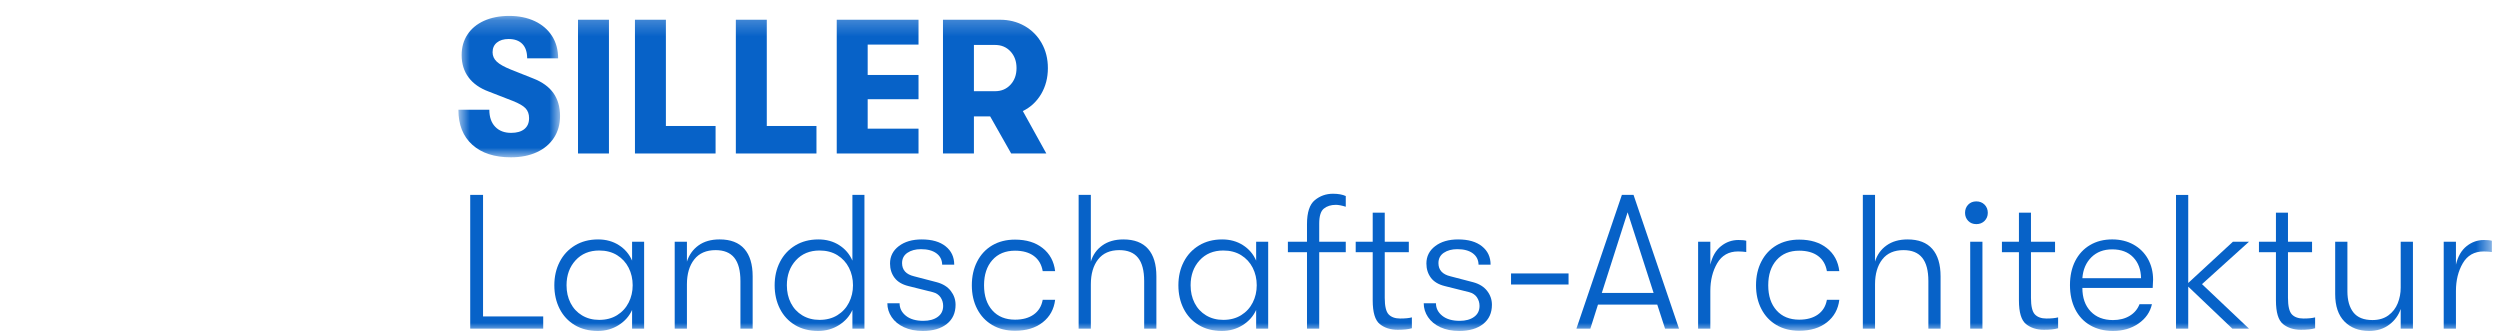
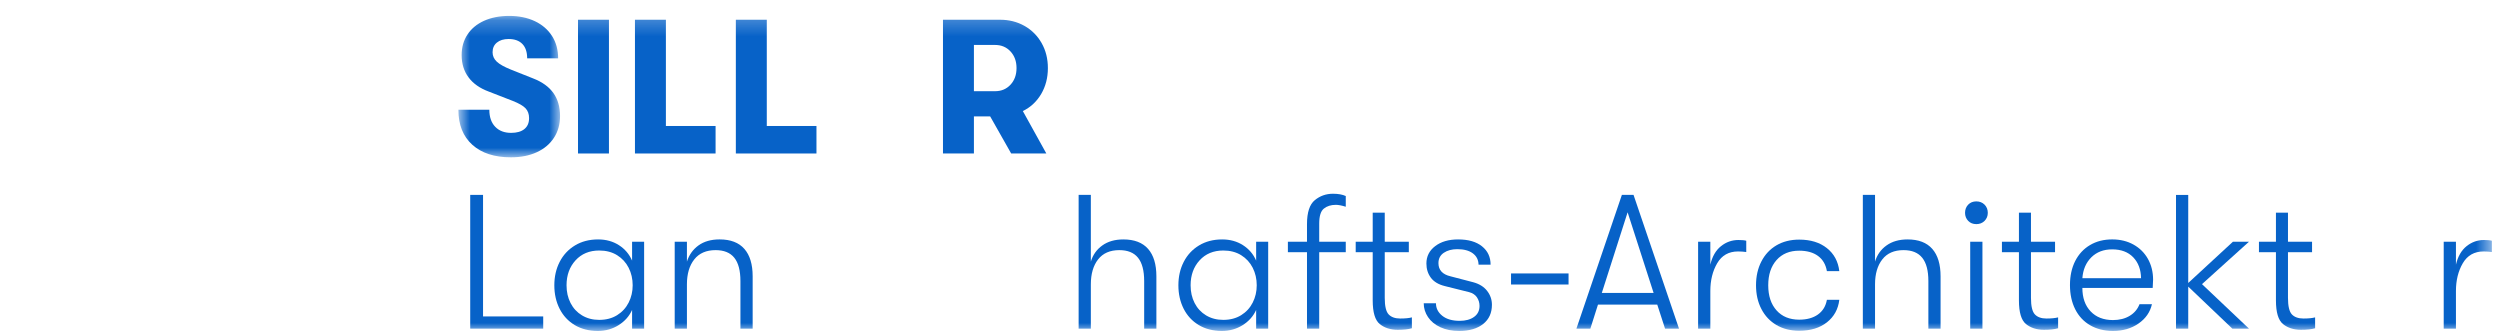
<svg xmlns="http://www.w3.org/2000/svg" xmlns:xlink="http://www.w3.org/1999/xlink" width="157px" height="21px" viewBox="0 0 157 21" version="1.1">
  <title>Untitled</title>
  <defs>
    <filter id="filter-1">
      <feColorMatrix in="SourceGraphic" type="matrix" values="0 0 0 0 1 0 0 0 0 1 0 0 0 0 1 0 0 0 1 0" />
    </filter>
    <polygon id="path-2" points="0.787 0.217 7.171 0.217 7.171 9.097 0.787 9.097" />
    <polygon id="path-4" points="0 20 156.489 20 156.489 0.217 0 0.217" />
    <polygon id="path-6" points="0 20 156.489 20 156.489 0.217 0 0.217" />
    <polygon id="path-8" points="0 20 156.489 20 156.489 0.217 0 0.217" />
-     <polygon id="path-10" points="0 20 156.489 20 156.489 0.217 0 0.217" />
    <polygon id="path-12" points="0 20 156.489 20 156.489 0.217 0 0.217" />
    <polygon id="path-14" points="0 20 156.489 20 156.489 0.217 0 0.217" />
    <polygon id="path-16" points="0 20 156.489 20 156.489 0.217 0 0.217" />
    <polygon id="path-18" points="0 20 156.489 20 156.489 0.217 0 0.217" />
    <polygon id="path-20" points="0 20 156.489 20 156.489 0.217 0 0.217" />
    <polygon id="path-22" points="0 20 156.489 20 156.489 0.217 0 0.217" />
    <polygon id="path-24" points="0 20 156.489 20 156.489 0.217 0 0.217" />
    <polygon id="path-26" points="0 20 156.489 20 156.489 0.217 0 0.217" />
    <polygon id="path-28" points="0 20 156.489 20 156.489 0.217 0 0.217" />
    <polygon id="path-30" points="0 20 156.489 20 156.489 0.217 0 0.217" />
    <polygon id="path-32" points="0 20 156.489 20 156.489 0.217 0 0.217" />
    <polygon id="path-34" points="0 20 156.489 20 156.489 0.217 0 0.217" />
    <polygon id="path-36" points="0 20 156.489 20 156.489 0.217 0 0.217" />
    <polygon id="path-38" points="0 20 156.489 20 156.489 0.217 0 0.217" />
    <polygon id="path-40" points="0 20 156.489 20 156.489 0.217 0 0.217" />
    <polygon id="path-42" points="0 20 156.489 20 156.489 0.217 0 0.217" />
    <polygon id="path-44" points="0 20 156.489 20 156.489 0.217 0 0.217" />
    <polygon id="path-46" points="0 20 156.489 20 156.489 0.217 0 0.217" />
    <polygon id="path-48" points="0 20 156.489 20 156.489 0.217 0 0.217" />
    <polygon id="path-50" points="0 20 156.489 20 156.489 0.217 0 0.217" />
    <polygon id="path-52" points="0 20 156.489 20 156.489 0.217 0 0.217" />
    <polygon id="path-54" points="0 20 156.489 20 156.489 0.217 0 0.217" />
    <polygon id="path-56" points="0 20 156.489 20 156.489 0.217 0 0.217" />
    <polygon id="path-58" points="0 20 156.489 20 156.489 0.217 0 0.217" />
  </defs>
  <g id="Page-1" stroke="none" stroke-width="1" fill="none" fill-rule="evenodd">
    <polygon id="Fill-1" fill="#FFFFFF" fill-rule="nonzero" points="8.443 1 8.443 11.598 9.551 11.598 9.551 2.107 19.86 2.107 19.86 19.676 9.551 19.676 9.551 15.912 8.443 15.912 8.443 20.783 20.967 20.783 20.967 1" />
    <polygon id="Fill-2" fill="#FFFFFF" fill-rule="nonzero" points="0 4.728 0 14.308 14.3 14.308 14.3 9.984 13.192 9.984 13.192 13.199 1.108 13.199 1.108 5.836 6.863 5.836 6.863 4.728" />
    <polygon id="Fill-3" fill="#FFFFFF" fill-rule="nonzero" points="17.221 7.525 16.114 7.525 16.114 5.836 11.142 5.836 11.142 4.728 17.221 4.728" />
    <g filter="url(#filter-1)" id="Group-36">
      <g transform="translate(0, 0.783)">
        <g id="Fill-4-Clipped" transform="translate(28, 0)">
          <mask id="mask-3" fill="white">
            <use xlink:href="#path-2" />
          </mask>
          <g id="path-1" />
          <path d="M1.663,8.31 C1.079,7.787 0.787,7.053 0.787,6.109 L2.73,6.109 C2.73,6.564 2.852,6.92 3.097,7.176 C3.341,7.433 3.675,7.561 4.099,7.561 C4.459,7.561 4.736,7.481 4.933,7.321 C5.129,7.16 5.226,6.933 5.226,6.636 C5.226,6.38 5.152,6.175 5.005,6.019 C4.856,5.862 4.591,5.708 4.207,5.556 L2.694,4.968 C2.135,4.761 1.711,4.463 1.423,4.074 C1.135,3.687 0.991,3.22 0.991,2.676 C0.991,2.188 1.112,1.758 1.356,1.387 C1.601,1.014 1.948,0.727 2.4,0.522 C2.852,0.319 3.379,0.216 3.978,0.216 C4.587,0.216 5.123,0.327 5.587,0.546 C6.051,0.766 6.41,1.077 6.667,1.476 C6.923,1.877 7.051,2.345 7.051,2.881 L5.106,2.881 C5.106,2.489 5.007,2.188 4.807,1.98 C4.606,1.772 4.318,1.667 3.942,1.667 C3.631,1.667 3.385,1.742 3.205,1.891 C3.024,2.038 2.934,2.24 2.934,2.497 C2.934,2.728 3.022,2.926 3.199,3.091 C3.375,3.255 3.671,3.421 4.087,3.588 L5.478,4.141 C6.055,4.364 6.48,4.673 6.757,5.064 C7.033,5.457 7.171,5.936 7.171,6.505 C7.171,7.024 7.043,7.481 6.787,7.872 C6.53,8.264 6.171,8.566 5.707,8.778 C5.243,8.991 4.703,9.097 4.087,9.097 C3.055,9.097 2.247,8.835 1.663,8.31" id="Fill-4" fill="#0762C8" fill-rule="nonzero" mask="url(#mask-3)" />
        </g>
        <g id="Fill-7-Clipped">
          <mask id="mask-5" fill="white">
            <use xlink:href="#path-4" />
          </mask>
          <g id="path-3" />
          <polygon id="Fill-7" fill="#0762C8" fill-rule="nonzero" mask="url(#mask-5)" points="36.299 8.856 38.242 8.856 38.242 0.456 36.299 0.456" />
        </g>
        <g id="Fill-9-Clipped">
          <mask id="mask-7" fill="white">
            <use xlink:href="#path-6" />
          </mask>
          <g id="path-3" />
          <polygon id="Fill-9" fill="#0762C8" fill-rule="nonzero" mask="url(#mask-7)" points="39.875 0.456 41.818 0.456 41.818 7.129 44.938 7.129 44.938 8.856 39.875 8.856" />
        </g>
        <g id="Fill-10-Clipped">
          <mask id="mask-9" fill="white">
            <use xlink:href="#path-8" />
          </mask>
          <g id="path-3" />
          <polygon id="Fill-10" fill="#0762C8" fill-rule="nonzero" mask="url(#mask-9)" points="46.211 0.456 48.154 0.456 48.154 7.129 51.274 7.129 51.274 8.856 46.211 8.856" />
        </g>
        <g id="Fill-11-Clipped">
          <mask id="mask-11" fill="white">
            <use xlink:href="#path-10" />
          </mask>
          <g id="path-3" />
          <polygon id="Fill-11" fill="#0762C8" fill-rule="nonzero" mask="url(#mask-11)" points="52.547 0.456 57.683 0.456 57.683 2.017 54.49 2.017 54.49 3.925 57.683 3.925 57.683 5.448 54.49 5.448 54.49 7.297 57.683 7.297 57.683 8.856 52.547 8.856" />
        </g>
        <g id="Fill-12-Clipped">
          <mask id="mask-13" fill="white">
            <use xlink:href="#path-12" />
          </mask>
          <g id="path-3" />
          <path d="M61.162,4.944 L62.494,4.944 C62.886,4.944 63.208,4.808 63.46,4.536 C63.712,4.264 63.838,3.917 63.838,3.492 C63.838,3.068 63.712,2.72 63.46,2.448 C63.208,2.176 62.886,2.04 62.494,2.04 L61.162,2.04 L61.162,4.944 Z M65.387,5.118 C65.106,5.594 64.723,5.952 64.234,6.192 L65.71,8.856 L63.502,8.856 L62.183,6.528 L61.162,6.528 L61.162,8.856 L59.219,8.856 L59.219,0.456 L62.794,0.456 C63.37,0.456 63.887,0.587 64.343,0.846 C64.799,1.106 65.156,1.466 65.416,1.926 C65.676,2.386 65.807,2.908 65.807,3.492 C65.807,4.1 65.666,4.642 65.387,5.118 L65.387,5.118 Z" id="Fill-12" fill="#0762C8" fill-rule="nonzero" mask="url(#mask-13)" />
        </g>
        <g id="Fill-13-Clipped">
          <mask id="mask-15" fill="white">
            <use xlink:href="#path-14" />
          </mask>
          <g id="path-3" />
          <polygon id="Fill-13" fill="#0762C8" fill-rule="nonzero" mask="url(#mask-15)" points="29.53 11.456 30.335 11.456 30.335 19.089 34.114 19.089 34.114 19.856 29.53 19.856" />
        </g>
        <g id="Fill-14-Clipped">
          <mask id="mask-17" fill="white">
            <use xlink:href="#path-16" />
          </mask>
          <g id="path-3" />
          <path d="M38.753,19.011 C39.069,18.815 39.312,18.551 39.48,18.219 C39.648,17.887 39.732,17.525 39.732,17.133 C39.732,16.733 39.648,16.366 39.48,16.034 C39.312,15.702 39.069,15.439 38.753,15.242 C38.437,15.047 38.064,14.949 37.631,14.949 C37.015,14.949 36.519,15.155 36.143,15.567 C35.767,15.979 35.579,16.501 35.579,17.133 C35.579,17.549 35.663,17.921 35.831,18.248 C35.999,18.576 36.239,18.835 36.551,19.023 C36.863,19.211 37.223,19.305 37.631,19.305 C38.064,19.305 38.437,19.207 38.753,19.011 M36.089,19.629 C35.677,19.381 35.361,19.038 35.141,18.603 C34.921,18.167 34.812,17.677 34.812,17.133 C34.812,16.589 34.923,16.099 35.148,15.662 C35.371,15.227 35.691,14.883 36.107,14.631 C36.523,14.379 37.007,14.253 37.559,14.253 C38.055,14.253 38.491,14.372 38.867,14.613 C39.243,14.853 39.519,15.177 39.695,15.584 L39.695,14.397 L40.451,14.397 L40.451,19.857 L39.695,19.857 L39.695,18.681 C39.519,19.073 39.237,19.391 38.849,19.635 C38.461,19.878 38.027,20 37.547,20 C36.987,20 36.501,19.876 36.089,19.629" id="Fill-14" fill="#0762C8" fill-rule="nonzero" mask="url(#mask-17)" />
        </g>
        <g id="Fill-15-Clipped">
          <mask id="mask-19" fill="white">
            <use xlink:href="#path-18" />
          </mask>
          <g id="path-3" />
          <path d="M42.371,14.396 L43.139,14.396 L43.139,15.645 C43.275,15.22 43.517,14.883 43.865,14.63 C44.213,14.379 44.655,14.252 45.191,14.252 C45.879,14.252 46.397,14.45 46.745,14.847 C47.093,15.242 47.267,15.816 47.267,16.569 L47.267,19.857 L46.499,19.857 L46.499,16.869 C46.499,16.212 46.371,15.725 46.115,15.405 C45.859,15.085 45.467,14.925 44.939,14.925 C44.355,14.925 43.909,15.118 43.601,15.507 C43.293,15.895 43.139,16.418 43.139,17.073 L43.139,19.857 L42.371,19.857 L42.371,14.396 Z" id="Fill-15" fill="#0762C8" fill-rule="nonzero" mask="url(#mask-19)" />
        </g>
        <g id="Fill-16-Clipped">
          <mask id="mask-21" fill="white">
            <use xlink:href="#path-20" />
          </mask>
          <g id="path-3" />
-           <path d="M52.589,19.011 C52.905,18.815 53.148,18.551 53.316,18.219 C53.484,17.887 53.568,17.525 53.568,17.133 C53.568,16.733 53.484,16.366 53.316,16.034 C53.148,15.702 52.905,15.439 52.589,15.242 C52.273,15.047 51.9,14.949 51.467,14.949 C50.851,14.949 50.355,15.155 49.979,15.567 C49.603,15.979 49.415,16.501 49.415,17.133 C49.415,17.549 49.499,17.921 49.667,18.248 C49.835,18.576 50.075,18.835 50.387,19.023 C50.699,19.211 51.059,19.305 51.467,19.305 C51.9,19.305 52.273,19.207 52.589,19.011 L52.589,19.011 Z M54.287,11.456 L54.287,19.857 L53.531,19.857 L53.531,18.681 C53.355,19.073 53.073,19.391 52.685,19.635 C52.297,19.878 51.863,20 51.383,20 C50.823,20 50.337,19.876 49.925,19.629 C49.513,19.381 49.197,19.038 48.977,18.603 C48.757,18.167 48.648,17.677 48.648,17.133 C48.648,16.589 48.759,16.099 48.984,15.662 C49.207,15.227 49.527,14.883 49.943,14.631 C50.359,14.379 50.843,14.253 51.395,14.253 C51.891,14.253 52.327,14.372 52.703,14.613 C53.079,14.853 53.355,15.177 53.531,15.584 L53.531,11.456 L54.287,11.456 Z" id="Fill-16" fill="#0762C8" fill-rule="nonzero" mask="url(#mask-21)" />
        </g>
        <g id="Fill-17-Clipped">
          <mask id="mask-23" fill="white">
            <use xlink:href="#path-22" />
          </mask>
          <g id="path-3" />
-           <path d="M56.77,19.767 C56.434,19.611 56.175,19.399 55.996,19.131 C55.816,18.863 55.726,18.573 55.726,18.261 L56.494,18.261 C56.494,18.573 56.625,18.835 56.889,19.047 C57.154,19.259 57.517,19.365 57.982,19.365 C58.358,19.365 58.66,19.283 58.887,19.119 C59.116,18.955 59.23,18.725 59.23,18.429 C59.23,18.229 59.175,18.049 59.068,17.889 C58.959,17.729 58.797,17.621 58.582,17.565 L57.045,17.181 C56.654,17.084 56.364,16.911 56.175,16.659 C55.988,16.407 55.894,16.109 55.894,15.765 C55.894,15.317 56.078,14.953 56.446,14.673 C56.814,14.393 57.293,14.253 57.885,14.253 C58.526,14.253 59.026,14.397 59.385,14.685 C59.746,14.973 59.925,15.357 59.925,15.837 L59.169,15.837 C59.162,15.533 59.04,15.295 58.803,15.122 C58.568,14.951 58.246,14.865 57.837,14.865 C57.494,14.865 57.209,14.941 56.986,15.093 C56.761,15.245 56.65,15.461 56.65,15.741 C56.65,16.173 56.902,16.449 57.406,16.569 L58.833,16.941 C59.217,17.045 59.509,17.227 59.709,17.487 C59.91,17.746 60.009,18.037 60.009,18.357 C60.009,18.869 59.826,19.271 59.458,19.563 C59.089,19.855 58.589,20 57.957,20 C57.501,20 57.106,19.923 56.77,19.767" id="Fill-17" fill="#0762C8" fill-rule="nonzero" mask="url(#mask-23)" />
        </g>
        <g id="Fill-18-Clipped">
          <mask id="mask-25" fill="white">
            <use xlink:href="#path-24" />
          </mask>
          <g id="path-3" />
-           <path d="M62.314,19.629 C61.907,19.389 61.59,19.053 61.367,18.62 C61.142,18.189 61.031,17.692 61.031,17.133 C61.031,16.572 61.142,16.074 61.367,15.639 C61.59,15.202 61.907,14.864 62.314,14.624 C62.722,14.385 63.198,14.265 63.743,14.265 C64.455,14.265 65.034,14.442 65.482,14.799 C65.93,15.154 66.19,15.637 66.262,16.244 L65.482,16.244 C65.411,15.828 65.224,15.511 64.924,15.29 C64.625,15.07 64.23,14.96 63.743,14.96 C63.142,14.96 62.668,15.156 62.32,15.549 C61.972,15.941 61.798,16.469 61.798,17.133 C61.798,17.797 61.972,18.322 62.32,18.71 C62.668,19.099 63.142,19.292 63.743,19.292 C64.222,19.292 64.614,19.185 64.918,18.969 C65.222,18.753 65.411,18.444 65.482,18.045 L66.262,18.045 C66.19,18.637 65.93,19.108 65.482,19.46 C65.034,19.813 64.455,19.988 63.743,19.988 C63.198,19.988 62.722,19.868 62.314,19.629" id="Fill-18" fill="#0762C8" fill-rule="nonzero" mask="url(#mask-25)" />
        </g>
        <g id="Fill-19-Clipped">
          <mask id="mask-27" fill="white">
            <use xlink:href="#path-26" />
          </mask>
          <g id="path-3" />
          <path d="M72.1,14.847 C72.448,15.243 72.621,15.817 72.621,16.569 L72.621,19.857 L71.854,19.857 L71.854,16.868 C71.854,16.213 71.726,15.725 71.469,15.405 C71.213,15.085 70.822,14.925 70.293,14.925 C69.709,14.925 69.266,15.118 68.961,15.507 C68.658,15.895 68.505,16.417 68.505,17.073 L68.505,19.857 L67.738,19.857 L67.738,11.456 L68.505,11.456 L68.505,15.645 C68.633,15.221 68.873,14.883 69.226,14.631 C69.578,14.379 70.018,14.253 70.545,14.253 C71.234,14.253 71.751,14.451 72.1,14.847" id="Fill-19" fill="#0762C8" fill-rule="nonzero" mask="url(#mask-27)" />
        </g>
        <g id="Fill-20-Clipped">
          <mask id="mask-29" fill="white">
            <use xlink:href="#path-28" />
          </mask>
          <g id="path-3" />
          <path d="M77.944,19.011 C78.26,18.815 78.503,18.551 78.671,18.219 C78.839,17.887 78.923,17.525 78.923,17.133 C78.923,16.733 78.839,16.366 78.671,16.034 C78.503,15.702 78.26,15.439 77.944,15.242 C77.628,15.047 77.255,14.949 76.822,14.949 C76.206,14.949 75.71,15.155 75.334,15.567 C74.958,15.979 74.77,16.501 74.77,17.133 C74.77,17.549 74.854,17.921 75.022,18.248 C75.19,18.576 75.43,18.835 75.742,19.023 C76.054,19.211 76.414,19.305 76.822,19.305 C77.255,19.305 77.628,19.207 77.944,19.011 M75.28,19.629 C74.868,19.381 74.552,19.038 74.332,18.603 C74.112,18.167 74.003,17.677 74.003,17.133 C74.003,16.589 74.114,16.099 74.339,15.662 C74.562,15.227 74.882,14.883 75.298,14.631 C75.714,14.379 76.198,14.253 76.75,14.253 C77.246,14.253 77.682,14.372 78.058,14.613 C78.434,14.853 78.71,15.177 78.886,15.584 L78.886,14.397 L79.642,14.397 L79.642,19.857 L78.886,19.857 L78.886,18.681 C78.71,19.073 78.428,19.391 78.04,19.635 C77.652,19.878 77.218,20 76.738,20 C76.178,20 75.692,19.876 75.28,19.629" id="Fill-20" fill="#0762C8" fill-rule="nonzero" mask="url(#mask-29)" />
        </g>
        <g id="Fill-21-Clipped">
          <mask id="mask-31" fill="white">
            <use xlink:href="#path-30" />
          </mask>
          <g id="path-3" />
          <path d="M83.141,12.315 C82.945,12.47 82.847,12.784 82.847,13.257 L82.847,14.396 L84.514,14.396 L84.514,15.056 L82.847,15.056 L82.847,19.857 L82.079,19.857 L82.079,15.056 L80.879,15.056 L80.879,14.396 L82.079,14.396 L82.079,13.293 C82.079,12.556 82.243,12.055 82.57,11.787 C82.898,11.518 83.278,11.384 83.71,11.384 C84.037,11.384 84.306,11.432 84.514,11.528 L84.514,12.2 C84.258,12.12 84.05,12.081 83.891,12.081 C83.585,12.081 83.337,12.159 83.141,12.315" id="Fill-21" fill="#0762C8" fill-rule="nonzero" mask="url(#mask-31)" />
        </g>
        <g id="Fill-22-Clipped">
          <mask id="mask-33" fill="white">
            <use xlink:href="#path-32" />
          </mask>
          <g id="path-3" />
          <path d="M88.666,19.148 L88.666,19.832 C88.45,19.896 88.154,19.928 87.778,19.928 C87.322,19.928 86.946,19.808 86.65,19.568 C86.353,19.328 86.206,18.832 86.206,18.08 L86.206,15.056 L85.138,15.056 L85.138,14.396 L86.206,14.396 L86.206,12.572 L86.962,12.572 L86.962,14.396 L88.474,14.396 L88.474,15.056 L86.962,15.056 L86.962,17.924 C86.962,18.444 87.044,18.79 87.208,18.962 C87.372,19.134 87.614,19.22 87.934,19.22 C88.246,19.22 88.49,19.196 88.666,19.148" id="Fill-22" fill="#0762C8" fill-rule="nonzero" mask="url(#mask-33)" />
        </g>
        <g id="Fill-23-Clipped">
          <mask id="mask-35" fill="white">
            <use xlink:href="#path-34" />
          </mask>
          <g id="path-3" />
          <path d="M90.454,19.767 C90.118,19.611 89.859,19.399 89.68,19.131 C89.5,18.863 89.41,18.573 89.41,18.261 L90.178,18.261 C90.178,18.573 90.309,18.835 90.573,19.047 C90.838,19.259 91.201,19.365 91.666,19.365 C92.042,19.365 92.344,19.283 92.571,19.119 C92.8,18.955 92.914,18.725 92.914,18.429 C92.914,18.229 92.859,18.049 92.752,17.889 C92.643,17.729 92.481,17.621 92.266,17.565 L90.729,17.181 C90.338,17.084 90.048,16.911 89.859,16.659 C89.672,16.407 89.578,16.109 89.578,15.765 C89.578,15.317 89.762,14.953 90.13,14.673 C90.498,14.393 90.977,14.253 91.569,14.253 C92.21,14.253 92.71,14.397 93.069,14.685 C93.43,14.973 93.609,15.357 93.609,15.837 L92.853,15.837 C92.846,15.533 92.724,15.295 92.487,15.122 C92.252,14.951 91.93,14.865 91.521,14.865 C91.178,14.865 90.893,14.941 90.67,15.093 C90.445,15.245 90.334,15.461 90.334,15.741 C90.334,16.173 90.586,16.449 91.09,16.569 L92.517,16.941 C92.901,17.045 93.193,17.227 93.393,17.487 C93.594,17.746 93.693,18.037 93.693,18.357 C93.693,18.869 93.51,19.271 93.142,19.563 C92.773,19.855 92.273,20 91.641,20 C91.185,20 90.79,19.923 90.454,19.767" id="Fill-23" fill="#0762C8" fill-rule="nonzero" mask="url(#mask-35)" />
        </g>
        <g id="Fill-24-Clipped">
          <mask id="mask-37" fill="white">
            <use xlink:href="#path-36" />
          </mask>
          <g id="path-3" />
          <polygon id="Fill-24" fill="#0762C8" fill-rule="nonzero" mask="url(#mask-37)" points="94.893 17.084 98.505 17.084 98.505 16.389 94.893 16.389" />
        </g>
        <g id="Fill-25-Clipped">
          <mask id="mask-39" fill="white">
            <use xlink:href="#path-38" />
          </mask>
          <g id="path-3" />
          <path d="M103.846,17.612 L102.214,12.549 L100.594,17.612 L103.846,17.612 Z M104.075,18.344 L100.354,18.344 L99.874,19.856 L98.998,19.856 L101.854,11.456 L102.586,11.456 L105.442,19.856 L104.566,19.856 L104.075,18.344 Z" id="Fill-25" fill="#0762C8" fill-rule="nonzero" mask="url(#mask-39)" />
        </g>
        <g id="Fill-26-Clipped">
          <mask id="mask-41" fill="white">
            <use xlink:href="#path-40" />
          </mask>
          <g id="path-3" />
          <path d="M106.641,14.396 L107.409,14.396 L107.409,15.836 C107.529,15.325 107.751,14.938 108.076,14.678 C108.4,14.418 108.766,14.289 109.174,14.289 C109.397,14.289 109.561,14.305 109.665,14.336 L109.665,15.044 C109.498,15.021 109.326,15.008 109.15,15.008 C108.566,15.008 108.129,15.255 107.841,15.746 C107.553,16.238 107.409,16.82 107.409,17.492 L107.409,19.857 L106.641,19.857 L106.641,14.396 Z" id="Fill-26" fill="#0762C8" fill-rule="nonzero" mask="url(#mask-41)" />
        </g>
        <g id="Fill-27-Clipped">
          <mask id="mask-43" fill="white">
            <use xlink:href="#path-42" />
          </mask>
          <g id="path-3" />
          <path d="M111.561,19.629 C111.154,19.389 110.837,19.053 110.614,18.62 C110.389,18.189 110.278,17.692 110.278,17.133 C110.278,16.572 110.389,16.074 110.614,15.639 C110.837,15.202 111.154,14.864 111.561,14.624 C111.969,14.385 112.445,14.265 112.99,14.265 C113.702,14.265 114.281,14.442 114.729,14.799 C115.177,15.154 115.437,15.637 115.509,16.244 L114.729,16.244 C114.658,15.828 114.471,15.511 114.171,15.29 C113.872,15.07 113.477,14.96 112.99,14.96 C112.389,14.96 111.915,15.156 111.567,15.549 C111.219,15.941 111.045,16.469 111.045,17.133 C111.045,17.797 111.219,18.322 111.567,18.71 C111.915,19.099 112.389,19.292 112.99,19.292 C113.469,19.292 113.861,19.185 114.165,18.969 C114.469,18.753 114.658,18.444 114.729,18.045 L115.509,18.045 C115.437,18.637 115.177,19.108 114.729,19.46 C114.281,19.813 113.702,19.988 112.99,19.988 C112.445,19.988 111.969,19.868 111.561,19.629" id="Fill-27" fill="#0762C8" fill-rule="nonzero" mask="url(#mask-43)" />
        </g>
        <g id="Fill-28-Clipped">
          <mask id="mask-45" fill="white">
            <use xlink:href="#path-44" />
          </mask>
          <g id="path-3" />
          <path d="M121.347,14.847 C121.695,15.243 121.868,15.817 121.868,16.569 L121.868,19.857 L121.102,19.857 L121.102,16.868 C121.102,16.213 120.974,15.725 120.716,15.405 C120.46,15.085 120.07,14.925 119.54,14.925 C118.957,14.925 118.513,15.118 118.209,15.507 C117.906,15.895 117.752,16.417 117.752,17.073 L117.752,19.857 L116.986,19.857 L116.986,11.456 L117.752,11.456 L117.752,15.645 C117.88,15.221 118.121,14.883 118.474,14.631 C118.826,14.379 119.266,14.253 119.793,14.253 C120.481,14.253 120.999,14.451 121.347,14.847" id="Fill-28" fill="#0762C8" fill-rule="nonzero" mask="url(#mask-45)" />
        </g>
        <g id="Fill-29-Clipped">
          <mask id="mask-47" fill="white">
            <use xlink:href="#path-46" />
          </mask>
          <g id="path-3" />
          <path d="M123.729,19.856 L124.497,19.856 L124.497,14.396 L123.729,14.396 L123.729,19.856 Z M123.603,13.089 C123.472,12.952 123.405,12.784 123.405,12.584 C123.405,12.377 123.472,12.204 123.603,12.068 C123.735,11.933 123.905,11.864 124.113,11.864 C124.321,11.864 124.493,11.933 124.63,12.068 C124.765,12.204 124.834,12.377 124.834,12.584 C124.834,12.784 124.765,12.952 124.63,13.089 C124.493,13.225 124.321,13.292 124.113,13.292 C123.905,13.292 123.735,13.225 123.603,13.089 L123.603,13.089 Z" id="Fill-29" fill="#0762C8" fill-rule="nonzero" mask="url(#mask-47)" />
        </g>
        <g id="Fill-30-Clipped">
          <mask id="mask-49" fill="white">
            <use xlink:href="#path-48" />
          </mask>
          <g id="path-3" />
          <path d="M129.249,19.148 L129.249,19.832 C129.033,19.896 128.737,19.928 128.361,19.928 C127.905,19.928 127.529,19.808 127.233,19.568 C126.936,19.328 126.789,18.832 126.789,18.08 L126.789,15.056 L125.721,15.056 L125.721,14.396 L126.789,14.396 L126.789,12.572 L127.545,12.572 L127.545,14.396 L129.057,14.396 L129.057,15.056 L127.545,15.056 L127.545,17.924 C127.545,18.444 127.627,18.79 127.791,18.962 C127.955,19.134 128.197,19.22 128.517,19.22 C128.829,19.22 129.073,19.196 129.249,19.148" id="Fill-30" fill="#0762C8" fill-rule="nonzero" mask="url(#mask-49)" />
        </g>
        <g id="Fill-31-Clipped">
          <mask id="mask-51" fill="white">
            <use xlink:href="#path-50" />
          </mask>
          <g id="path-3" />
          <path d="M134.458,16.689 C134.449,16.145 134.285,15.707 133.966,15.374 C133.646,15.043 133.205,14.877 132.646,14.877 C132.109,14.877 131.674,15.043 131.338,15.374 C131.002,15.707 130.813,16.145 130.773,16.689 L134.458,16.689 Z M135.189,17.3 L130.773,17.3 C130.773,17.918 130.945,18.407 131.29,18.77 C131.634,19.134 132.102,19.317 132.693,19.317 C133.102,19.317 133.451,19.229 133.744,19.052 C134.035,18.877 134.241,18.633 134.361,18.32 L135.142,18.32 C135.029,18.817 134.75,19.221 134.302,19.532 C133.854,19.845 133.317,20 132.693,20 C132.149,20 131.674,19.881 131.266,19.646 C130.857,19.41 130.544,19.075 130.323,18.639 C130.104,18.203 129.994,17.697 129.994,17.12 C129.994,16.544 130.104,16.041 130.323,15.608 C130.544,15.177 130.854,14.842 131.254,14.607 C131.653,14.37 132.117,14.252 132.646,14.252 C133.149,14.252 133.596,14.361 133.983,14.576 C134.372,14.793 134.674,15.092 134.89,15.476 C135.105,15.861 135.214,16.297 135.214,16.785 C135.214,16.857 135.206,17.029 135.189,17.3 L135.189,17.3 Z" id="Fill-31" fill="#0762C8" fill-rule="nonzero" mask="url(#mask-51)" />
        </g>
        <g id="Fill-32-Clipped">
          <mask id="mask-53" fill="white">
            <use xlink:href="#path-52" />
          </mask>
          <g id="path-3" />
          <polygon id="Fill-32" fill="#0762C8" fill-rule="nonzero" mask="url(#mask-53)" points="138.285 17.061 141.237 19.857 140.193 19.857 137.421 17.216 137.421 19.857 136.653 19.857 136.653 11.457 137.421 11.457 137.421 16.988 140.229 14.396 141.237 14.396" />
        </g>
        <g id="Fill-33-Clipped">
          <mask id="mask-55" fill="white">
            <use xlink:href="#path-54" />
          </mask>
          <g id="path-3" />
          <path d="M145.389,19.148 L145.389,19.832 C145.173,19.896 144.877,19.928 144.501,19.928 C144.046,19.928 143.669,19.808 143.374,19.568 C143.077,19.328 142.929,18.832 142.929,18.08 L142.929,15.056 L141.862,15.056 L141.862,14.396 L142.929,14.396 L142.929,12.572 L143.685,12.572 L143.685,14.396 L145.197,14.396 L145.197,15.056 L143.685,15.056 L143.685,17.924 C143.685,18.444 143.768,18.79 143.931,18.962 C144.095,19.134 144.338,19.22 144.657,19.22 C144.97,19.22 145.214,19.196 145.389,19.148" id="Fill-33" fill="#0762C8" fill-rule="nonzero" mask="url(#mask-55)" />
        </g>
        <g id="Fill-34-Clipped">
          <mask id="mask-57" fill="white">
            <use xlink:href="#path-56" />
          </mask>
          <g id="path-3" />
-           <path d="M147.231,19.406 C146.842,19.01 146.649,18.436 146.649,17.684 L146.649,14.396 L147.417,14.396 L147.417,17.516 C147.417,18.076 147.543,18.516 147.794,18.837 C148.046,19.156 148.445,19.316 148.989,19.316 C149.388,19.316 149.722,19.219 149.991,19.022 C150.258,18.826 150.455,18.572 150.579,18.26 C150.703,17.948 150.764,17.624 150.764,17.288 L150.764,14.396 L151.533,14.396 L151.533,19.856 L150.764,19.856 L150.764,18.62 C150.628,19.02 150.386,19.35 150.039,19.61 C149.691,19.87 149.272,20 148.785,20 C148.136,20 147.619,19.802 147.231,19.406" id="Fill-34" fill="#0762C8" fill-rule="nonzero" mask="url(#mask-57)" />
        </g>
        <mask id="mask-59" fill="white">
          <use xlink:href="#path-58" />
        </mask>
        <g id="path-3" />
        <path d="M153.465,14.396 L154.233,14.396 L154.233,15.836 C154.353,15.325 154.575,14.938 154.899,14.678 C155.223,14.418 155.589,14.289 155.997,14.289 C156.221,14.289 156.385,14.305 156.489,14.336 L156.489,15.044 C156.321,15.021 156.149,15.008 155.973,15.008 C155.389,15.008 154.953,15.255 154.665,15.746 C154.377,16.238 154.233,16.82 154.233,17.492 L154.233,19.857 L153.465,19.857 L153.465,14.396 Z" id="Fill-35" fill="#0762C8" fill-rule="nonzero" mask="url(#mask-59)" />
      </g>
    </g>
  </g>
</svg>